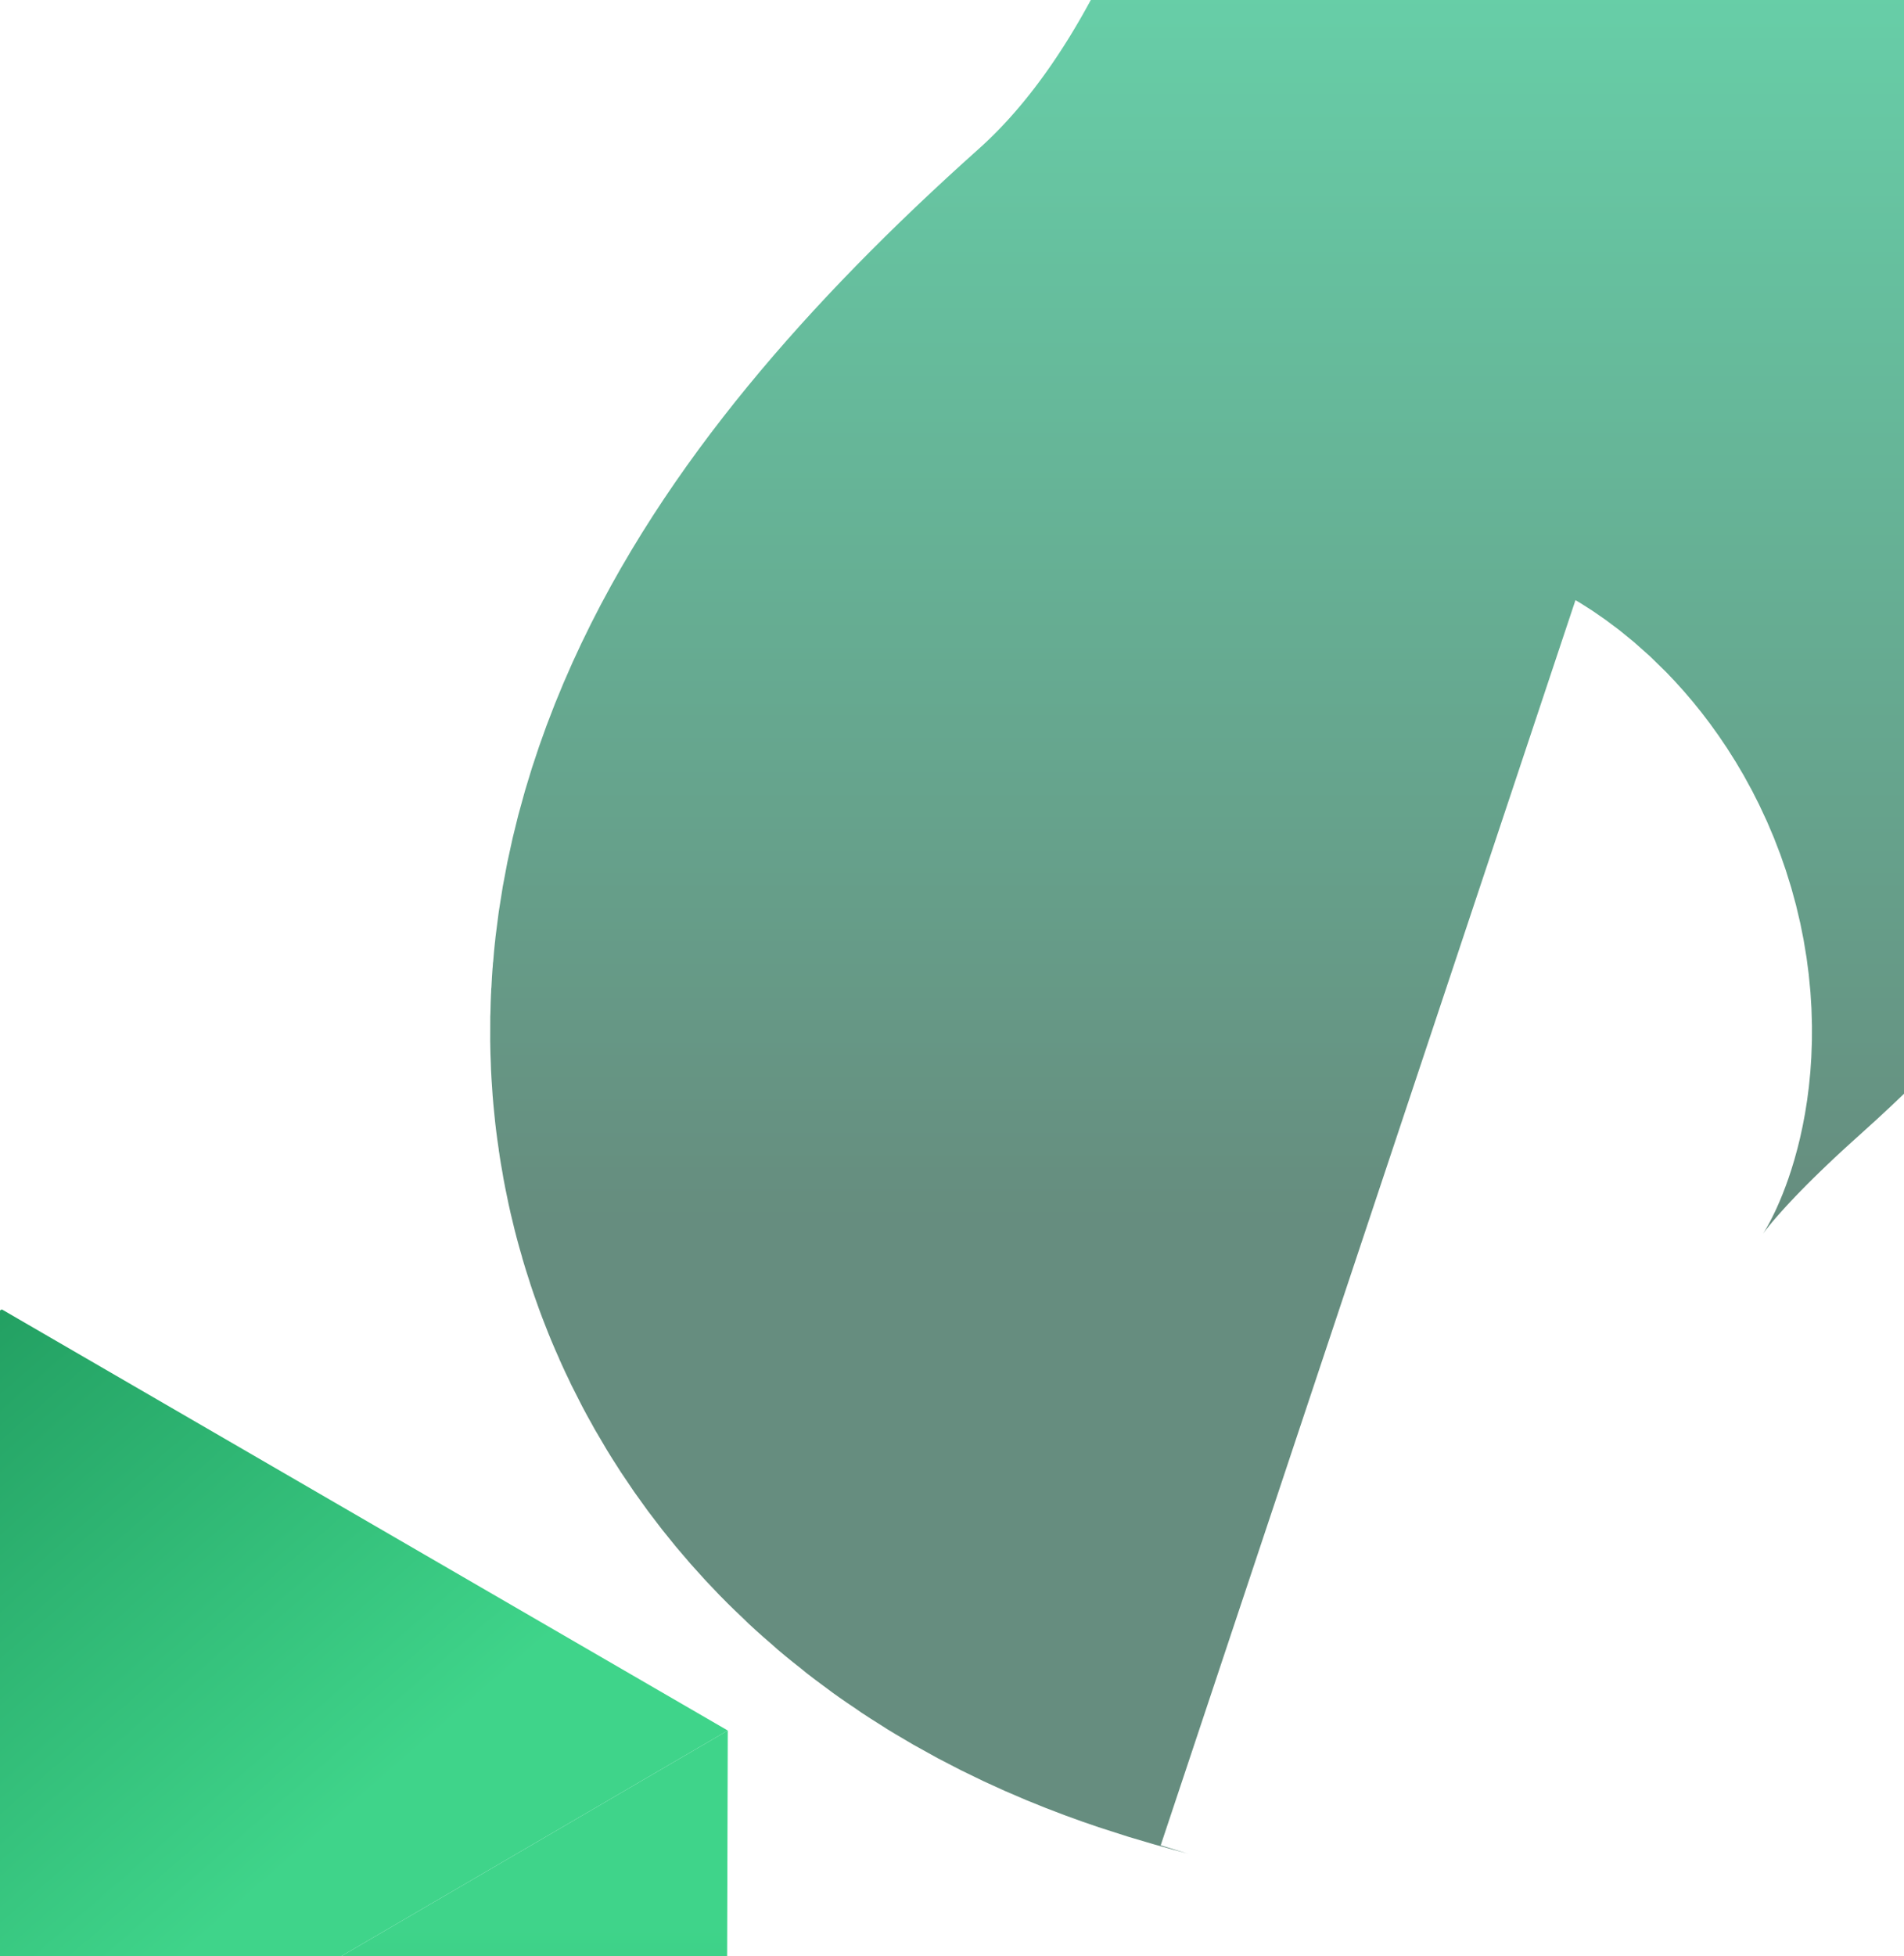
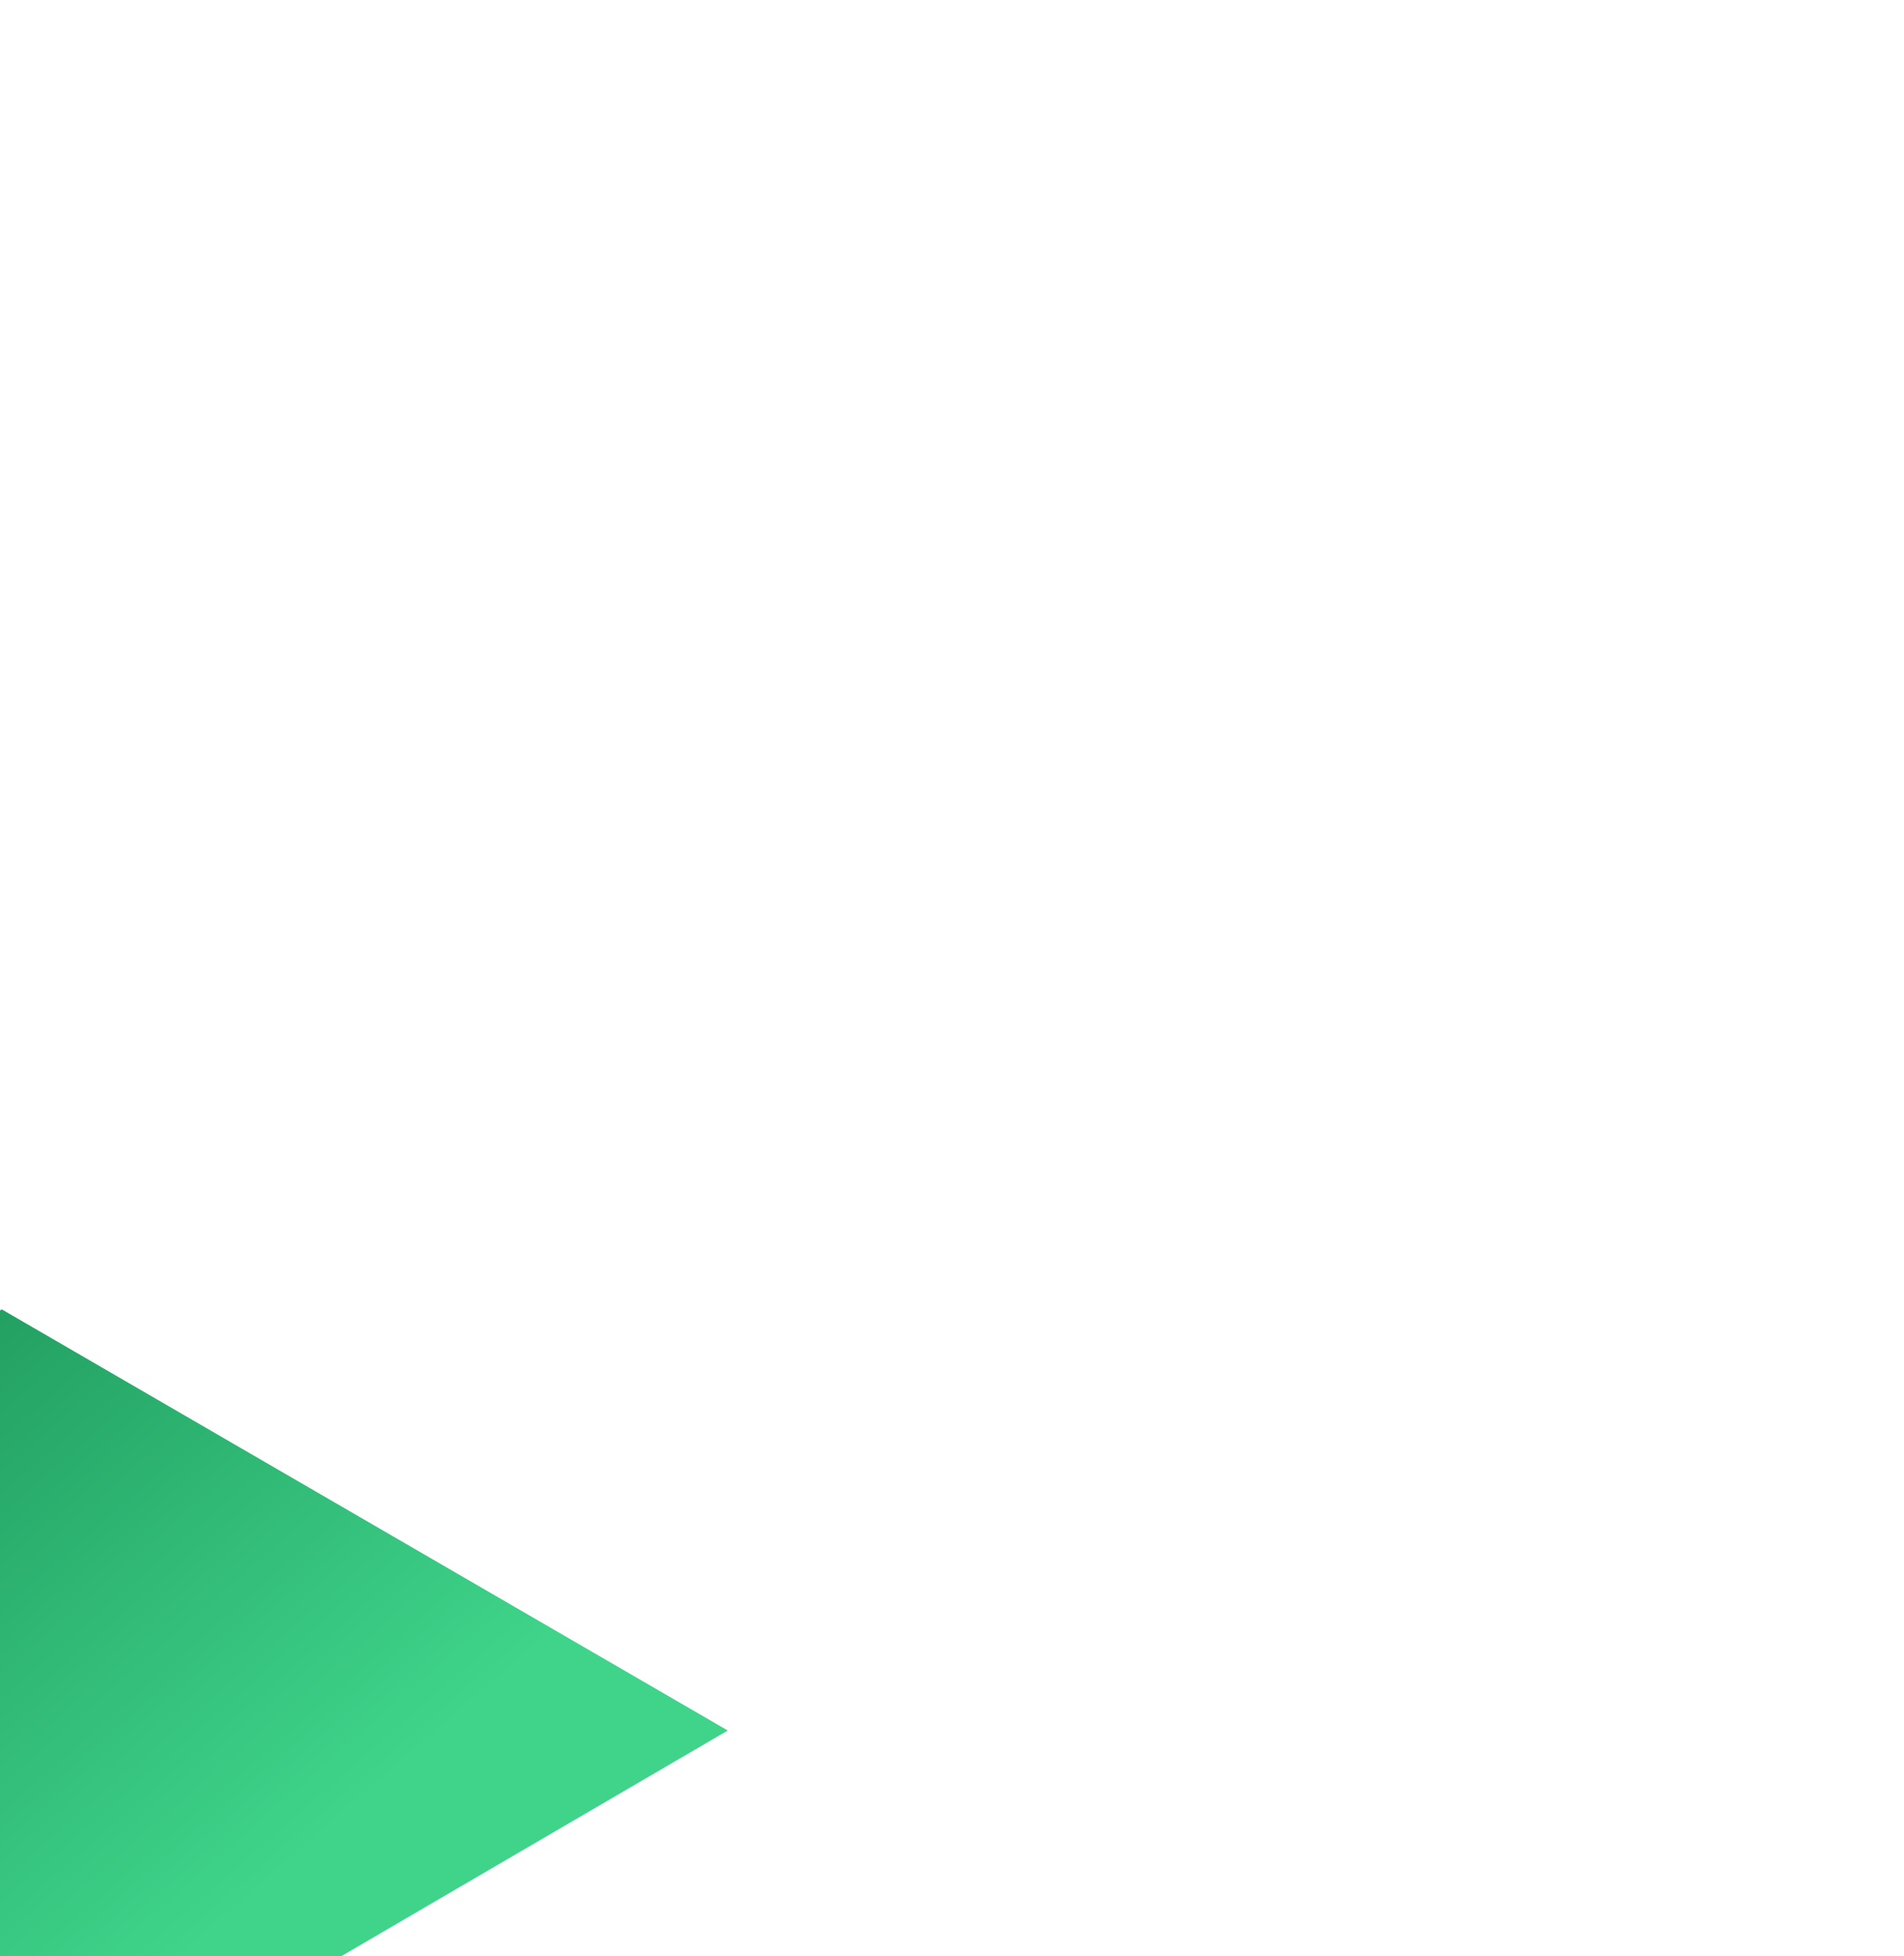
<svg xmlns="http://www.w3.org/2000/svg" width="483" height="496" viewBox="0 0 483 496" fill="none">
  <g opacity="0.6" filter="url(#filter0_f_0_1)">
-     <path d="M481.477 -201C487.083 -120.935 470.65 63.896 360.066 162.707C221.836 286.22 334.838 304.616 347.452 308.82" stroke="url(#paint0_linear_0_1)" stroke-width="335.325" />
-   </g>
-   <path d="M184.616 438.773L184.074 630.227L1.117 737.001L1.66 545.547L184.616 438.773Z" fill="url(#paint1_linear_0_1)" />
-   <path d="M1.656 545.547L1.114 737.001L-183 630.227L-182.458 438.773L1.656 545.547Z" fill="url(#paint2_linear_0_1)" />
-   <path d="M184.616 438.773L1.659 545.546L-182.455 438.773L0.466 332L184.616 438.773Z" fill="url(#paint3_linear_0_1)" />
+     </g>
+   <path d="M184.616 438.773L1.659 545.546L-182.455 438.773L0.466 332Z" fill="url(#paint3_linear_0_1)" />
  <defs>
    <filter id="filter0_f_0_1" x="-32.279" y="-369.336" width="838.997" height="996.879" filterUnits="userSpaceOnUse" color-interpolation-filters="sRGB">
      <feFlood flood-opacity="0" result="BackgroundImageFix" />
      <feBlend mode="normal" in="SourceGraphic" in2="BackgroundImageFix" result="shape" />
      <feGaussianBlur stdDeviation="78.313" result="effect1_foregroundBlur_0_1" />
    </filter>
    <linearGradient id="paint0_linear_0_1" x1="387.216" y1="-201" x2="387.216" y2="308.82" gradientUnits="userSpaceOnUse">
      <stop stop-color="#01F399" />
      <stop offset="1" stop-color="#004129" />
    </linearGradient>
    <linearGradient id="paint1_linear_0_1" x1="92.867" y1="487.803" x2="92.867" y2="690.285" gradientUnits="userSpaceOnUse">
      <stop stop-color="#3FD48A" />
      <stop offset="1" stop-color="#1D955A" />
    </linearGradient>
    <linearGradient id="paint2_linear_0_1" x1="-182.929" y1="471.532" x2="-36.492" y2="690.285" gradientUnits="userSpaceOnUse">
      <stop stop-color="#01F399" />
      <stop offset="0.887" stop-color="#008151" />
    </linearGradient>
    <linearGradient id="paint3_linear_0_1" x1="52.096" y1="491.418" x2="-70.84" y2="350.404" gradientUnits="userSpaceOnUse">
      <stop stop-color="#3FD48A" />
      <stop offset="1" stop-color="#1D955A" />
    </linearGradient>
  </defs>
</svg>